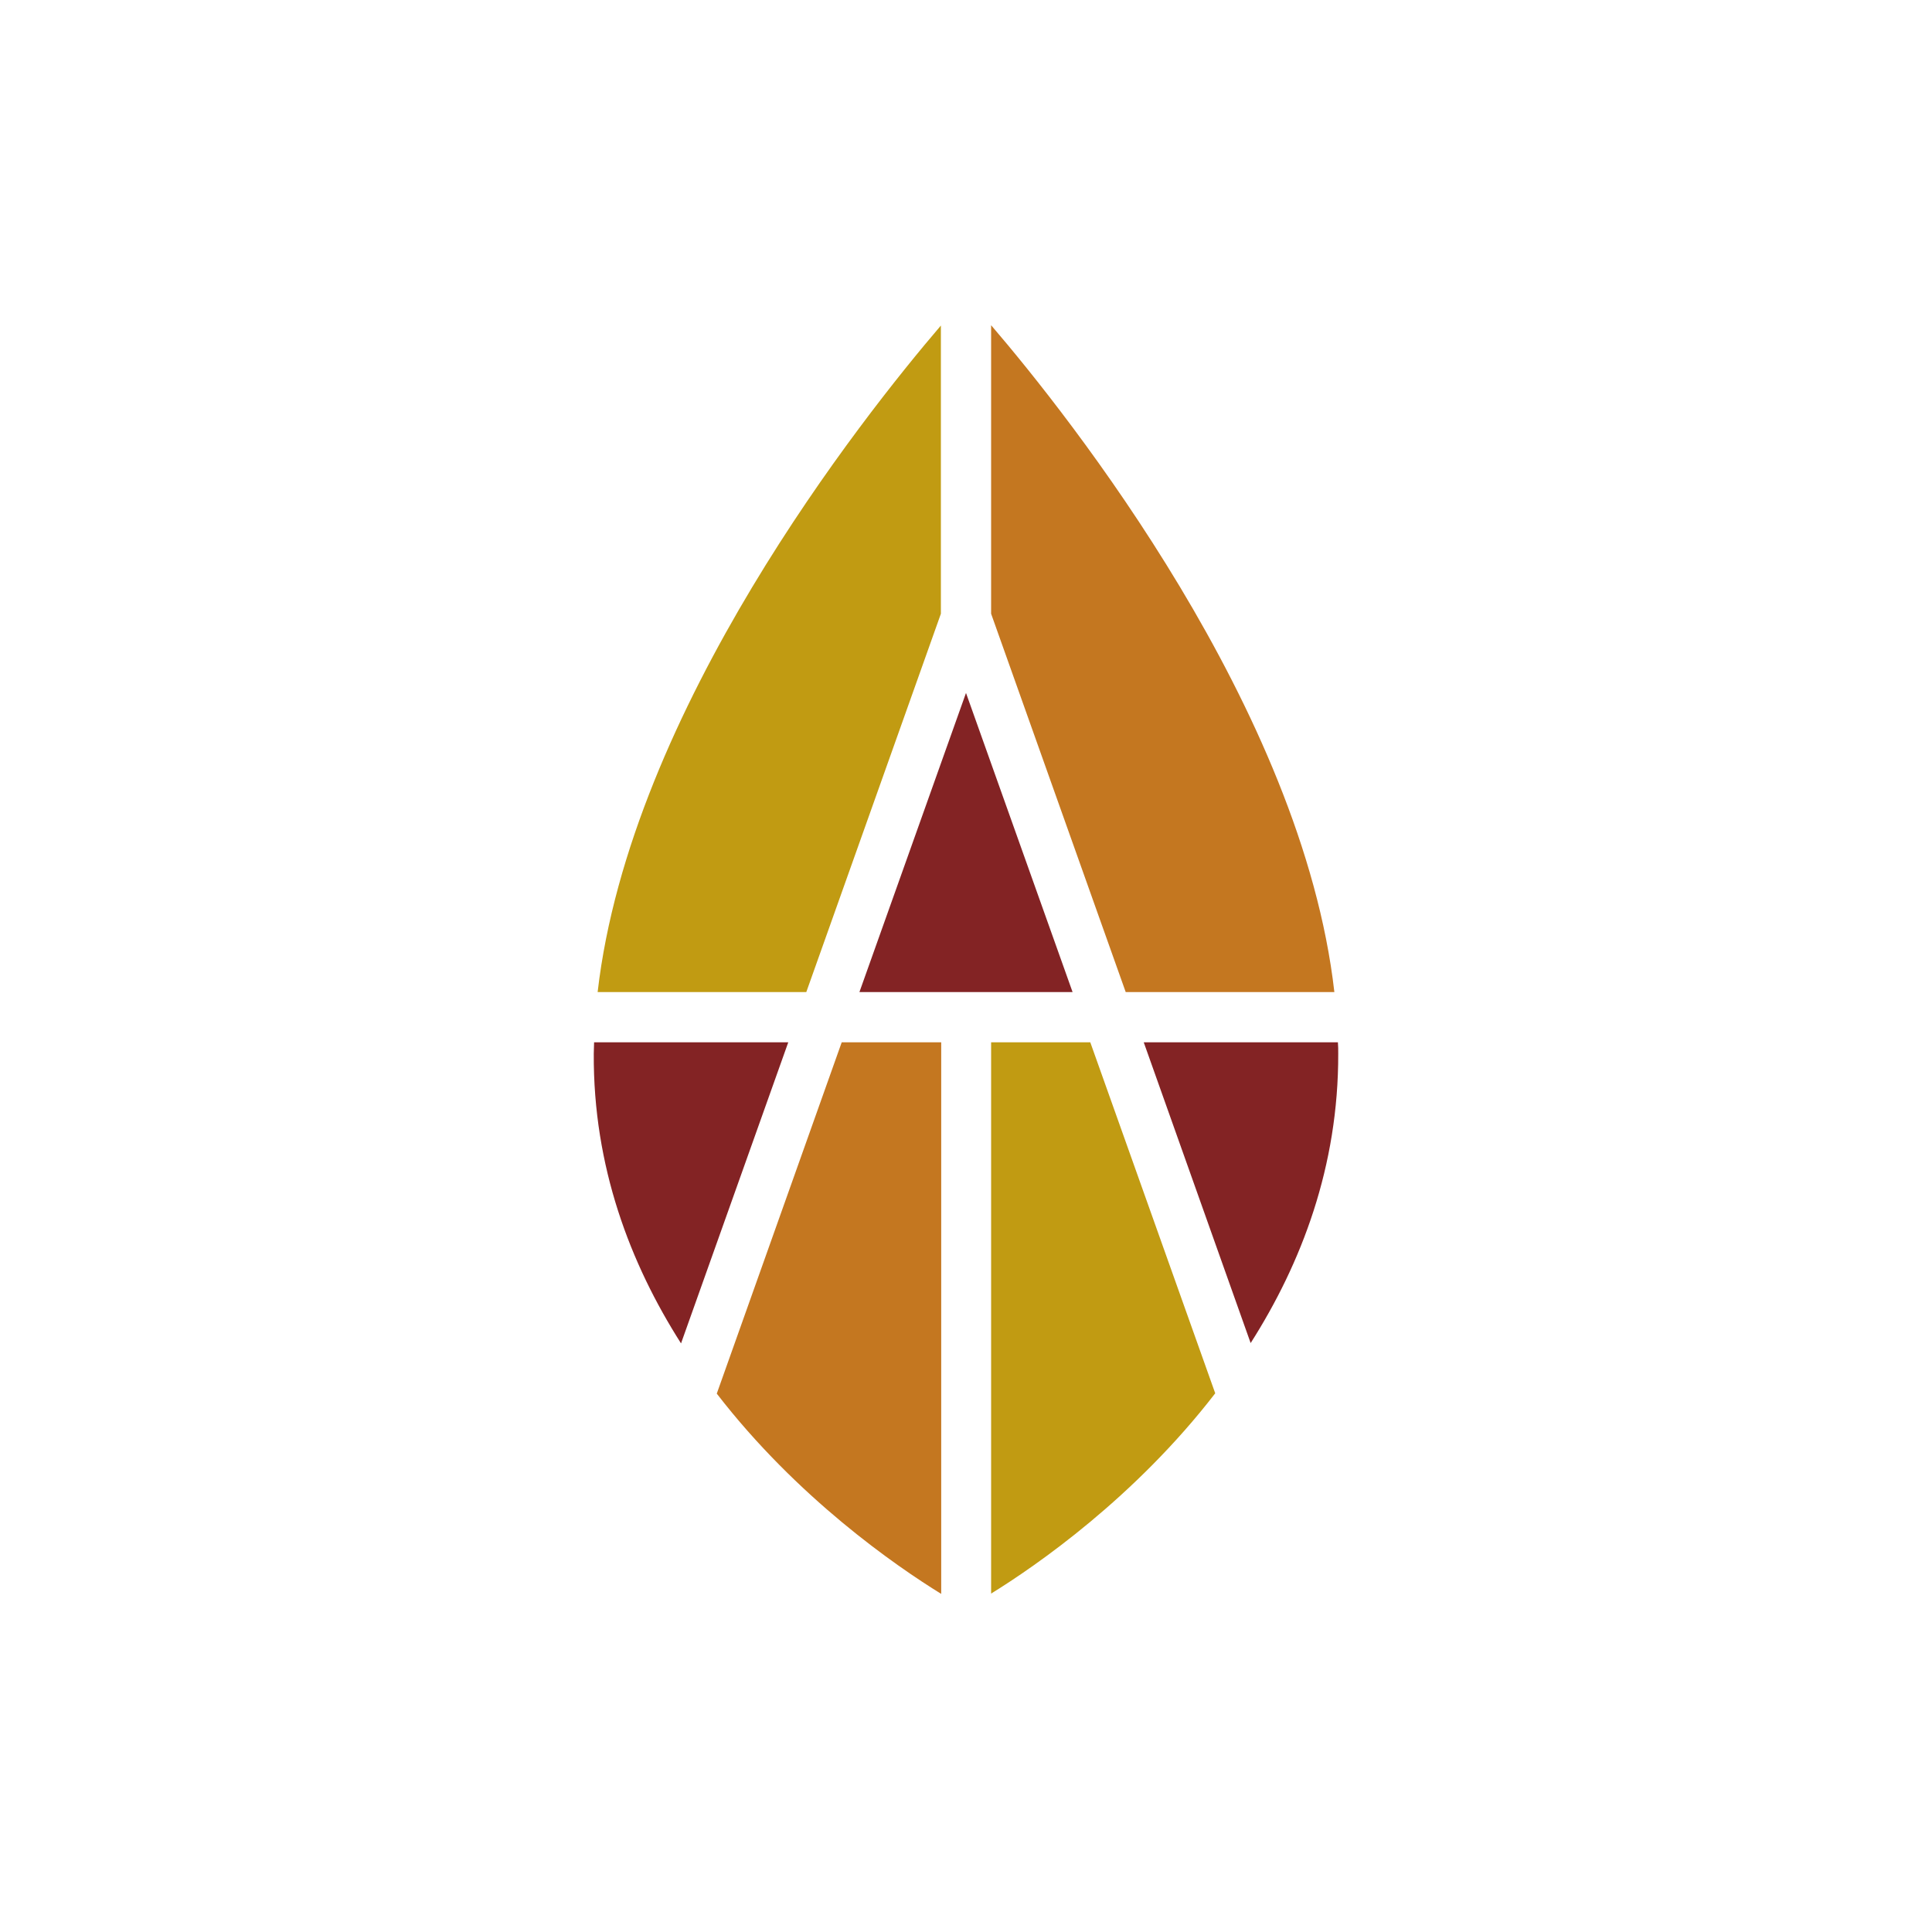
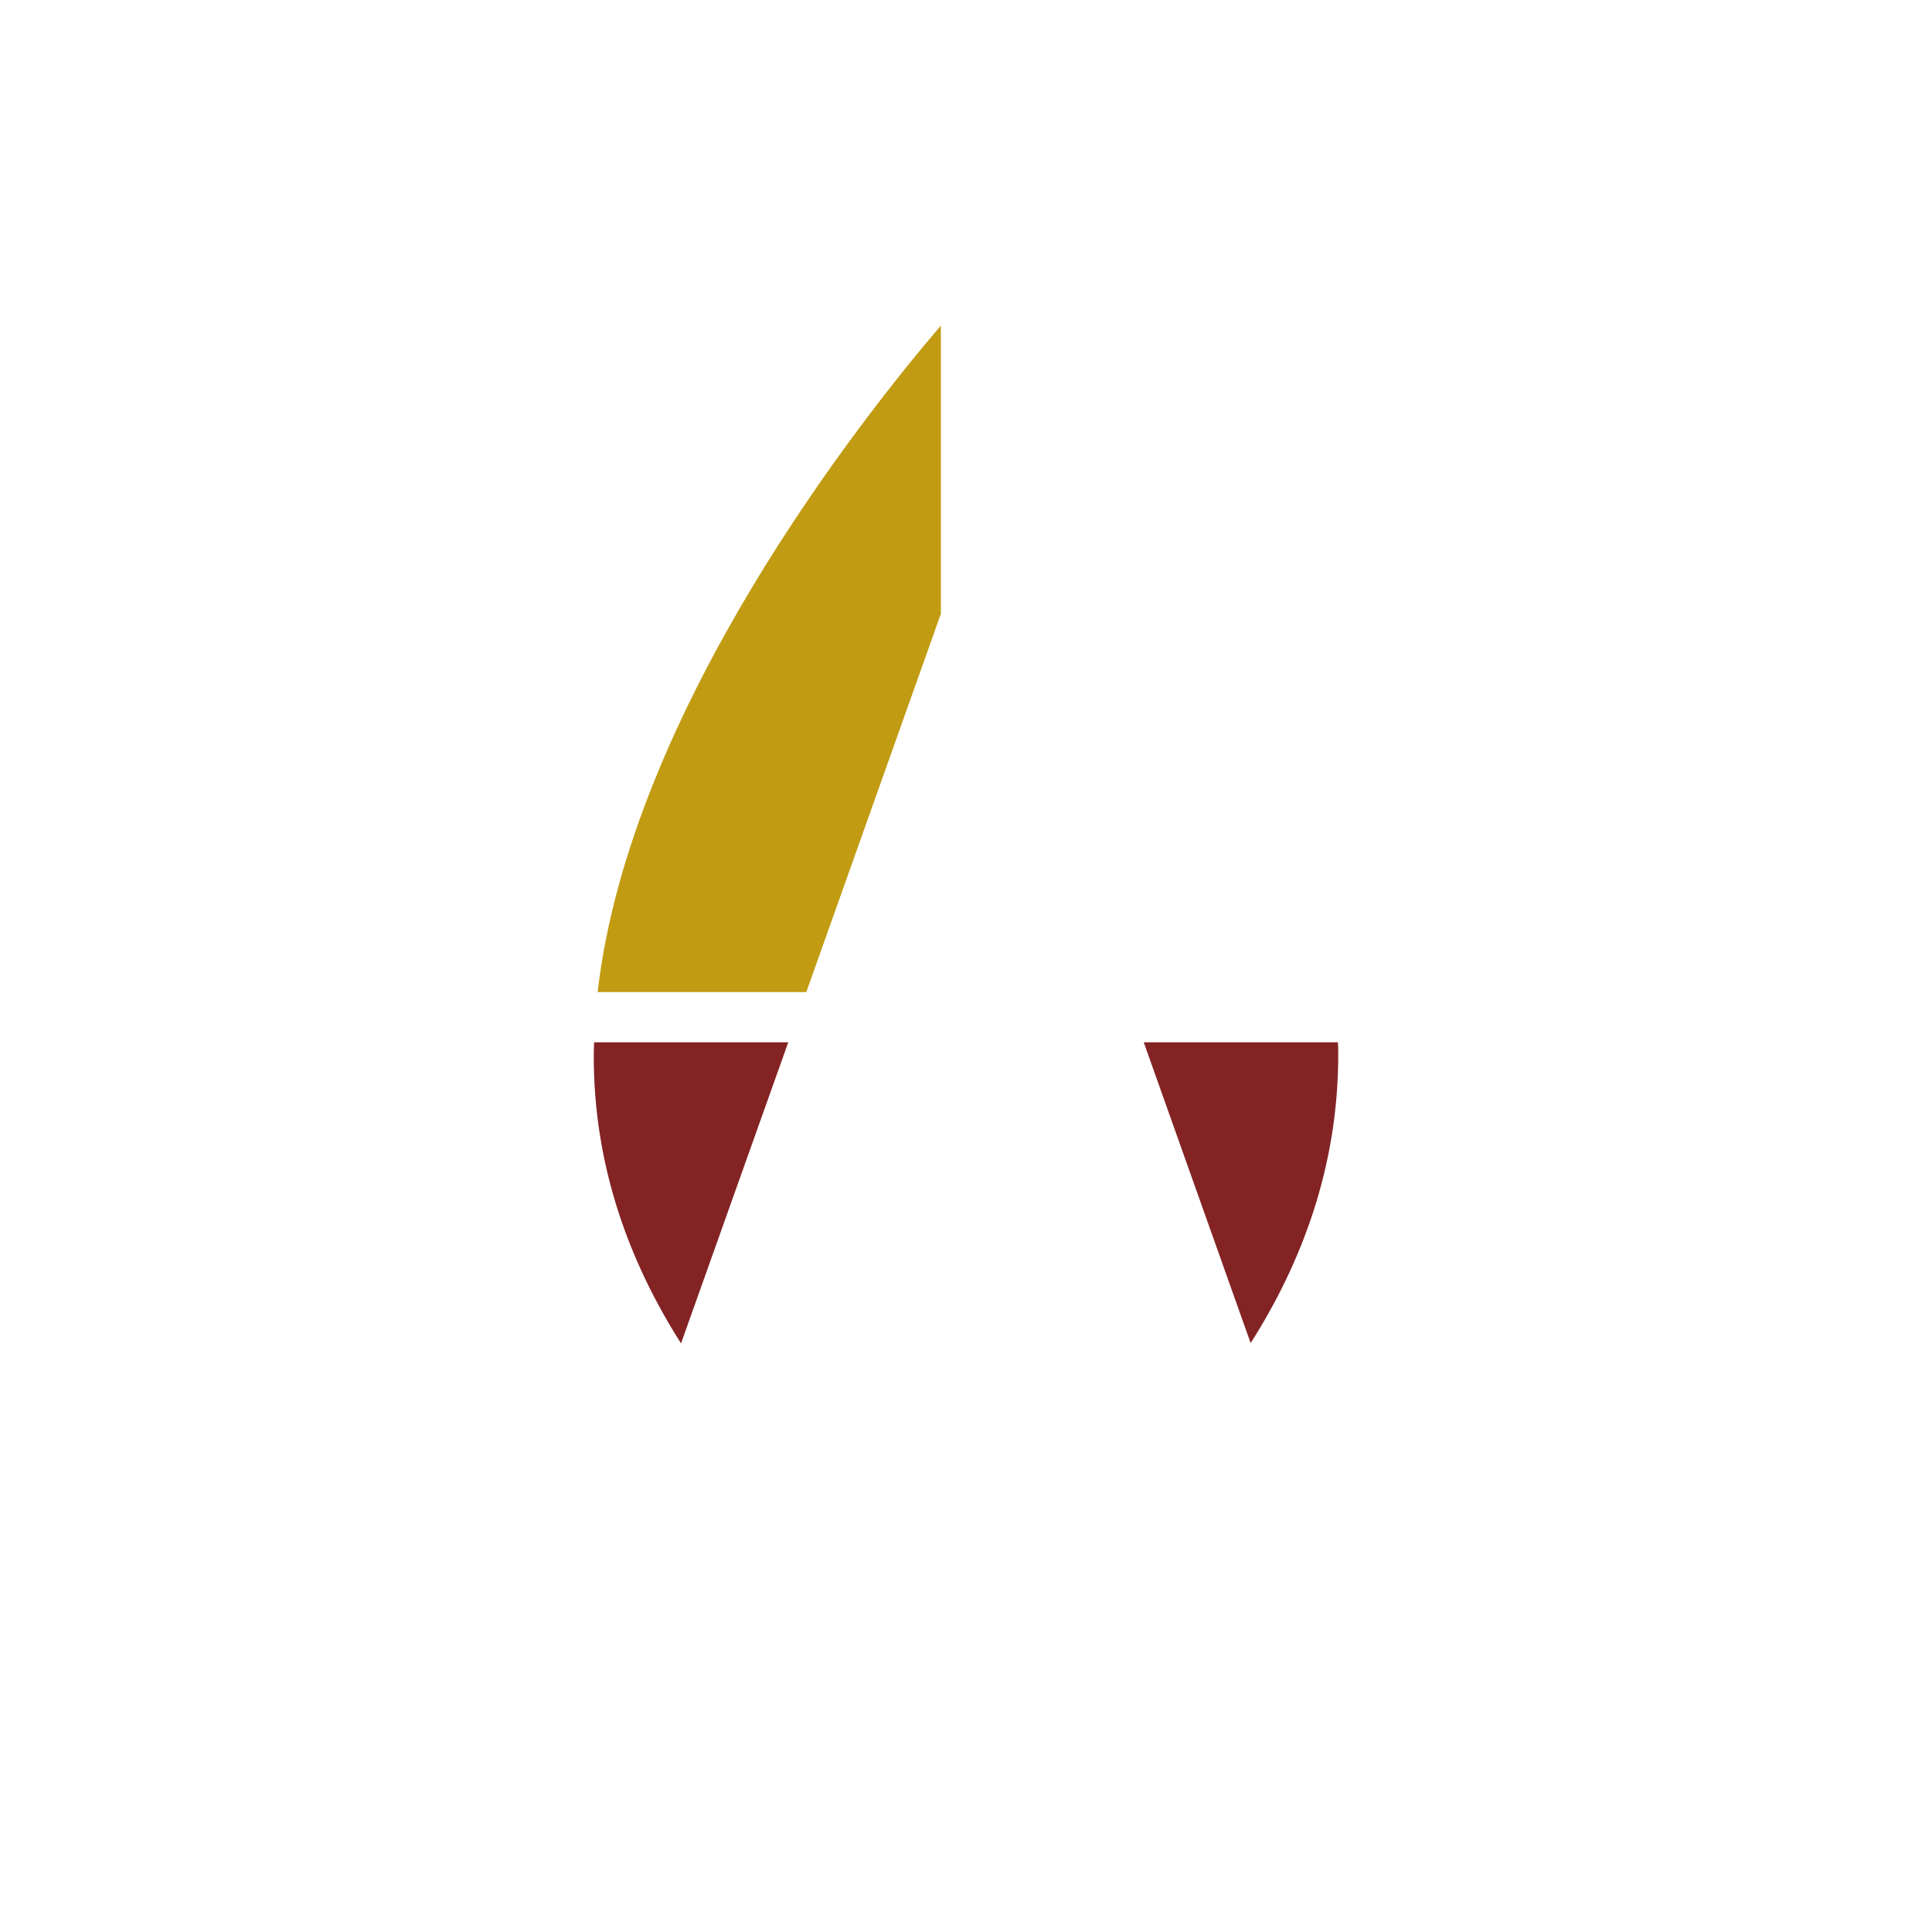
<svg xmlns="http://www.w3.org/2000/svg" version="1.1" id="Layer_1" x="0px" y="0px" viewBox="0 0 600 600" style="enable-background:new 0 0 600 600;" xml:space="preserve">
  <style type="text/css">
	.st0{fill-rule:evenodd;clip-rule:evenodd;fill:#C47720;}
	.st1{fill-rule:evenodd;clip-rule:evenodd;fill:#C19B12;}
	.st2{fill-rule:evenodd;clip-rule:evenodd;fill:#832324;}
	.st3{fill-rule:evenodd;clip-rule:evenodd;fill:none;}
</style>
  <g>
-     <path class="st0" d="M414.4,308.1c-10-87.8-82.5-179-106.6-207.1v89.6l41.8,117.5H414.4z" />
    <path class="st1" d="M185.6,308.1h64.8l41.8-117.5v-89.5C268,129.4,195.7,220.4,185.6,308.1z" />
    <path class="st2" d="M355.2,323.7l33.2,93.4c15.8-24.8,27.3-54.9,27.2-89.9c0-1.2,0-2.3-0.1-3.5H355.2z" />
-     <polygon class="st2" points="300,215.2 266.9,308.1 333.1,308.1  " />
    <path class="st2" d="M244.8,323.7h-60.3c0,1.2-0.1,2.3-0.1,3.5c-0.2,35.1,11.3,65.2,27.1,90L244.8,323.7z" />
-     <path class="st1" d="M338.6,323.7h-30.8v171.2c14.1-8.7,44.7-29.9,69.6-62.2L338.6,323.7z" />
-     <path class="st0" d="M292.2,323.7h-30.8l-38.8,109.1c25,32.4,55.6,53.5,69.7,62.2V323.7z" />
  </g>
  <rect class="st3" width="600" height="600" />
</svg>